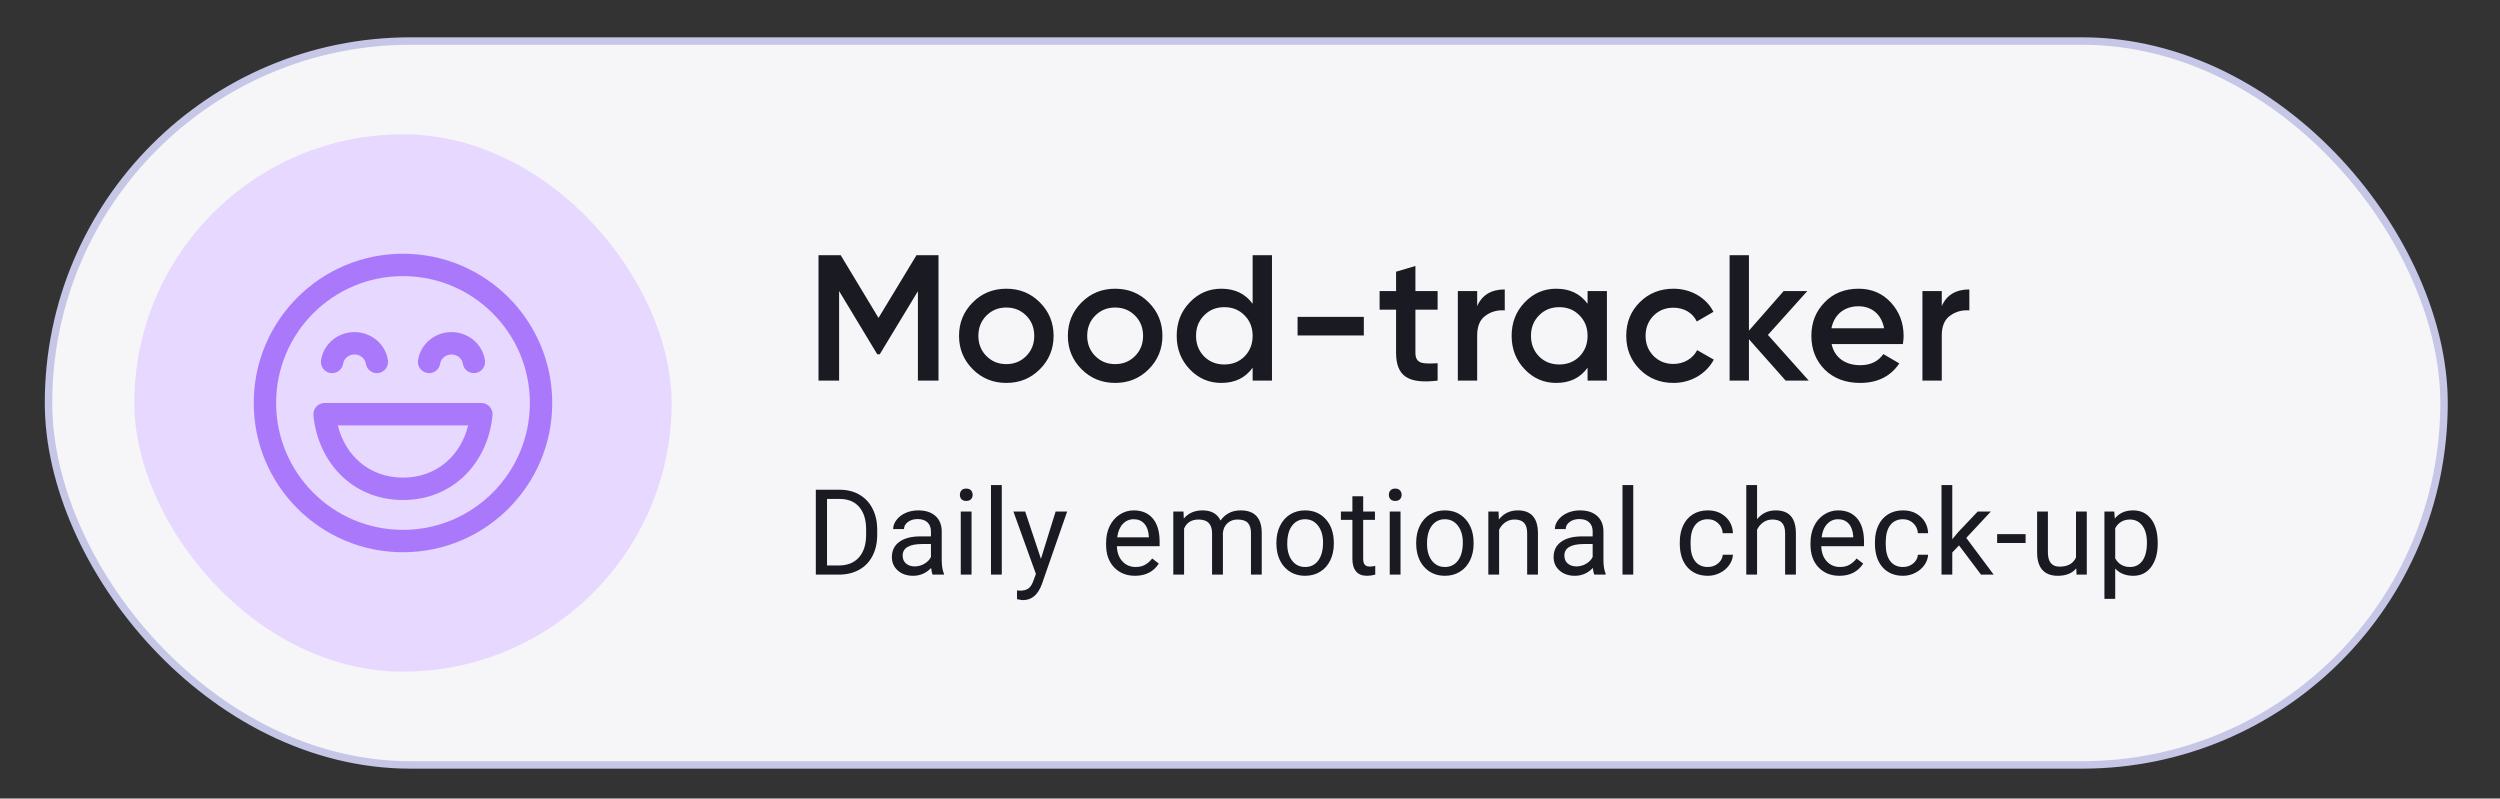
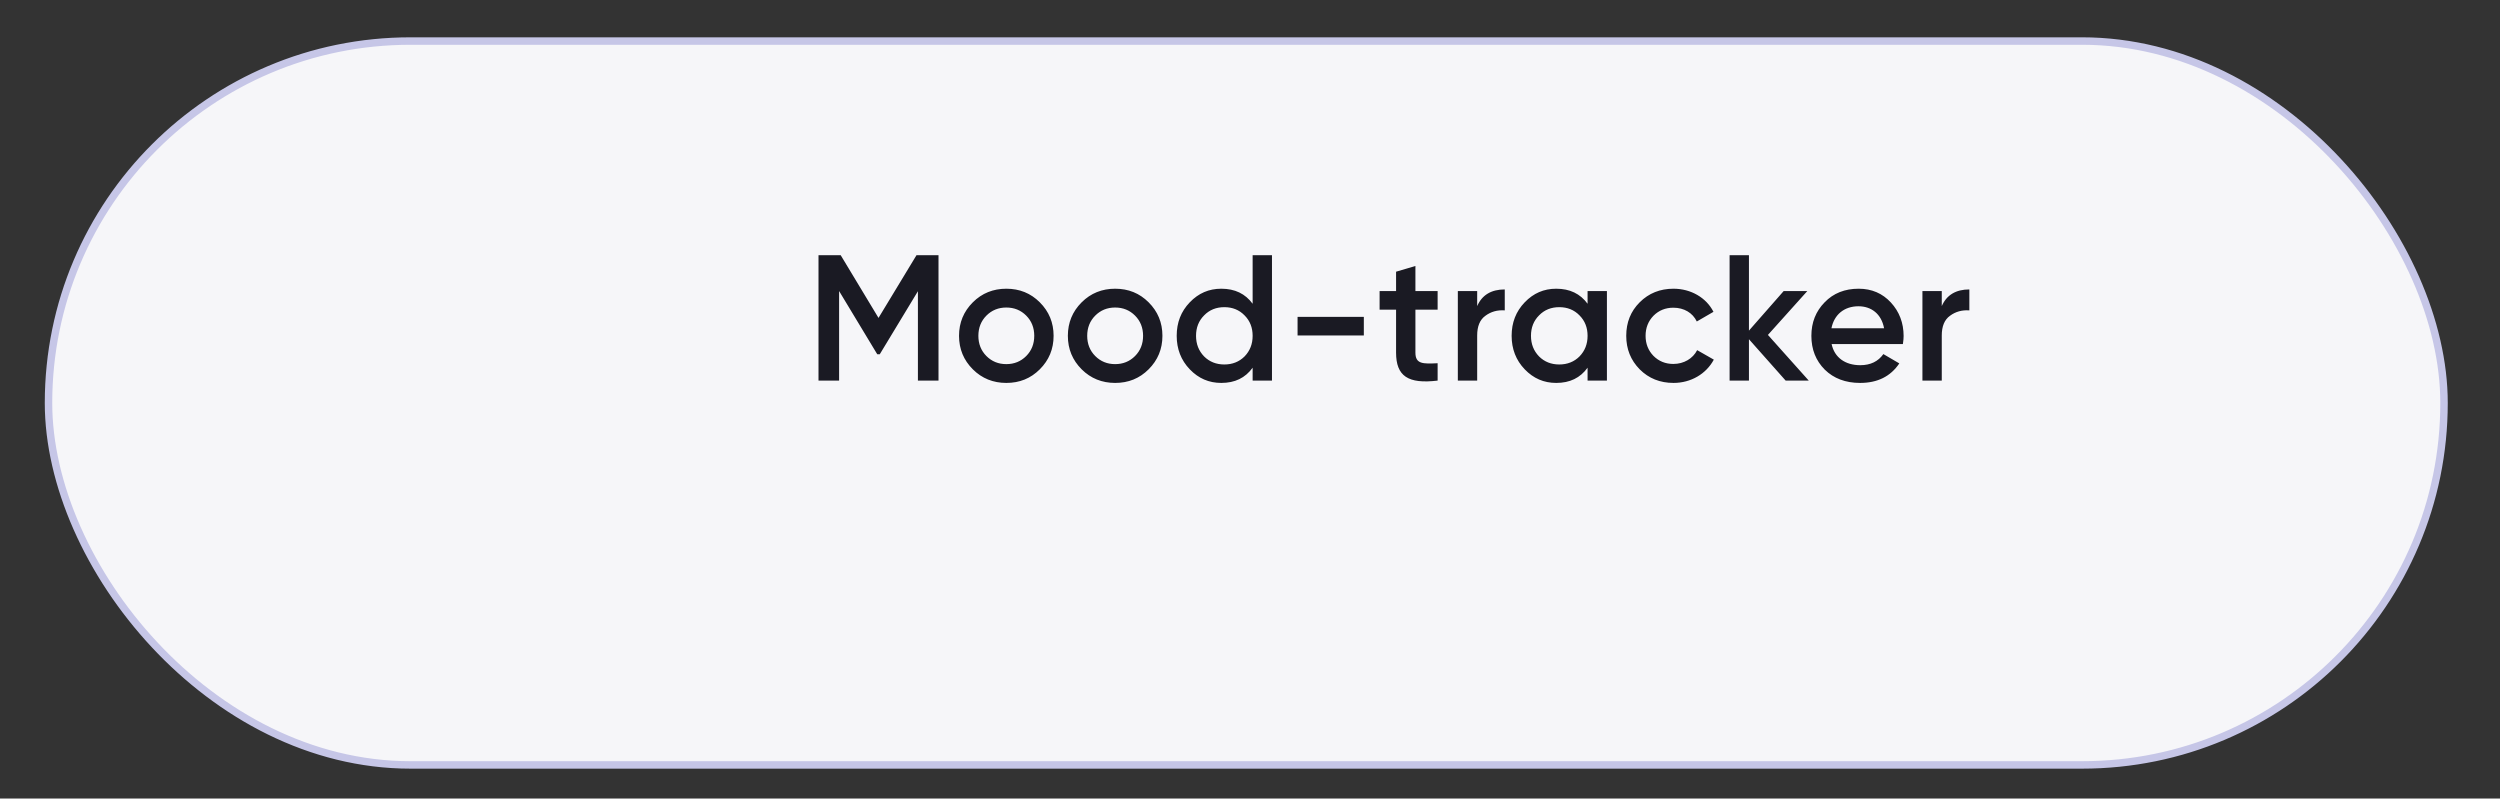
<svg xmlns="http://www.w3.org/2000/svg" width="335" height="107" viewBox="0 0 335 107" fill="none">
  <rect x="0" y="0" width="335" height="107" fill="#333333" stroke="none" />
  <rect x="6.5" y="5.5" width="321" height="97" rx="48.5" fill="#F6F6F9" stroke="#C6C6E7" />
-   <rect x="18" y="18" width="72" height="72" rx="36" fill="#E7D8FF" />
  <path d="M122.808 34.2L117.72 42.6L112.656 34.2L109.68 34.2L109.68 51L112.44 51L112.44 39L117.552 47.472L117.888 47.472L123 39.024L123 51L125.76 51L125.76 34.2L122.808 34.2ZM134.846 51.312C136.622 51.312 138.11 50.712 139.334 49.488C140.558 48.264 141.182 46.776 141.182 45C141.182 43.224 140.558 41.736 139.334 40.512C138.11 39.288 136.622 38.688 134.846 38.688C133.094 38.688 131.582 39.288 130.358 40.512C129.134 41.736 128.51 43.224 128.51 45C128.51 46.776 129.134 48.264 130.358 49.488C131.582 50.712 133.094 51.312 134.846 51.312ZM132.182 47.712C131.462 46.992 131.102 46.08 131.102 45C131.102 43.92 131.462 43.008 132.182 42.288C132.902 41.568 133.79 41.208 134.846 41.208C135.902 41.208 136.79 41.568 137.51 42.288C138.23 43.008 138.59 43.92 138.59 45C138.59 46.08 138.23 46.992 137.51 47.712C136.79 48.432 135.902 48.792 134.846 48.792C133.79 48.792 132.902 48.432 132.182 47.712ZM149.429 51.312C151.205 51.312 152.693 50.712 153.917 49.488C155.141 48.264 155.765 46.776 155.765 45C155.765 43.224 155.141 41.736 153.917 40.512C152.693 39.288 151.205 38.688 149.429 38.688C147.677 38.688 146.165 39.288 144.941 40.512C143.717 41.736 143.093 43.224 143.093 45C143.093 46.776 143.717 48.264 144.941 49.488C146.165 50.712 147.677 51.312 149.429 51.312ZM146.765 47.712C146.045 46.992 145.685 46.08 145.685 45C145.685 43.92 146.045 43.008 146.765 42.288C147.485 41.568 148.373 41.208 149.429 41.208C150.485 41.208 151.373 41.568 152.093 42.288C152.813 43.008 153.173 43.92 153.173 45C153.173 46.08 152.813 46.992 152.093 47.712C151.373 48.432 150.485 48.792 149.429 48.792C148.373 48.792 147.485 48.432 146.765 47.712ZM167.853 40.704C166.869 39.36 165.477 38.688 163.653 38.688C161.997 38.688 160.605 39.288 159.429 40.512C158.253 41.736 157.677 43.224 157.677 45C157.677 46.752 158.253 48.264 159.429 49.488C160.605 50.712 161.997 51.312 163.653 51.312C165.477 51.312 166.869 50.64 167.853 49.272L167.853 51L170.445 51L170.445 34.2L167.853 34.2L167.853 40.704ZM161.349 47.76C160.629 47.016 160.269 46.104 160.269 45C160.269 43.896 160.629 42.984 161.349 42.264C162.069 41.52 162.981 41.16 164.061 41.16C165.141 41.16 166.053 41.52 166.773 42.264C167.493 42.984 167.853 43.896 167.853 45C167.853 46.104 167.493 47.016 166.773 47.76C166.053 48.48 165.141 48.84 164.061 48.84C162.981 48.84 162.069 48.48 161.349 47.76ZM182.754 44.952L182.754 42.456L173.874 42.456L173.874 44.952L182.754 44.952ZM192.642 39L189.666 39L189.666 35.64L187.074 36.408L187.074 39L184.866 39L184.866 41.496L187.074 41.496L187.074 47.256C187.074 50.4 188.682 51.48 192.642 51L192.642 48.672C190.674 48.768 189.666 48.792 189.666 47.256L189.666 41.496L192.642 41.496L192.642 39ZM197.942 39L195.35 39L195.35 51L197.942 51L197.942 44.952C197.942 43.728 198.302 42.84 199.046 42.312C199.79 41.76 200.654 41.52 201.638 41.592L201.638 38.784C199.838 38.784 198.59 39.528 197.942 41.016L197.942 39ZM212.735 40.704C211.751 39.36 210.359 38.688 208.535 38.688C206.879 38.688 205.487 39.288 204.311 40.512C203.135 41.736 202.559 43.224 202.559 45C202.559 46.752 203.135 48.264 204.311 49.488C205.487 50.712 206.879 51.312 208.535 51.312C210.359 51.312 211.751 50.64 212.735 49.272L212.735 51L215.327 51L215.327 39L212.735 39L212.735 40.704ZM206.231 47.76C205.511 47.016 205.151 46.104 205.151 45C205.151 43.896 205.511 42.984 206.231 42.264C206.951 41.52 207.863 41.16 208.943 41.16C210.023 41.16 210.935 41.52 211.655 42.264C212.375 42.984 212.735 43.896 212.735 45C212.735 46.104 212.375 47.016 211.655 47.76C210.935 48.48 210.023 48.84 208.943 48.84C207.863 48.84 206.951 48.48 206.231 47.76ZM224.252 51.312C226.58 51.312 228.62 50.112 229.652 48.192L227.42 46.92C226.844 48.048 225.644 48.768 224.228 48.768C223.172 48.768 222.284 48.408 221.564 47.688C220.868 46.968 220.508 46.08 220.508 45C220.508 43.92 220.868 43.032 221.564 42.312C222.284 41.592 223.172 41.232 224.228 41.232C225.668 41.232 226.82 41.928 227.372 43.08L229.604 41.784C228.644 39.888 226.58 38.688 224.252 38.688C222.452 38.688 220.94 39.288 219.716 40.512C218.516 41.712 217.916 43.2 217.916 45C217.916 46.776 218.516 48.264 219.716 49.488C220.94 50.712 222.452 51.312 224.252 51.312ZM236.902 44.88L242.182 39L239.014 39L234.358 44.304L234.358 34.2L231.766 34.2L231.766 51L234.358 51L234.358 45.456L239.278 51L242.374 51L236.902 44.88ZM254.988 46.104C255.06 45.648 255.084 45.288 255.084 45.024C255.084 43.272 254.508 41.76 253.38 40.536C252.252 39.312 250.812 38.688 249.06 38.688C247.212 38.688 245.676 39.288 244.5 40.512C243.324 41.712 242.724 43.2 242.724 45C242.724 46.824 243.324 48.336 244.524 49.536C245.724 50.712 247.308 51.312 249.252 51.312C251.58 51.312 253.332 50.448 254.508 48.696L252.372 47.448C251.676 48.432 250.644 48.936 249.276 48.936C247.284 48.936 245.82 47.928 245.436 46.104L254.988 46.104ZM245.412 43.992C245.772 42.168 247.116 41.04 249.036 41.04C250.74 41.04 252.108 42.048 252.468 43.992L245.412 43.992ZM260.197 39L257.605 39L257.605 51L260.197 51L260.197 44.952C260.197 43.728 260.557 42.84 261.301 42.312C262.045 41.76 262.909 41.52 263.893 41.592L263.893 38.784C262.093 38.784 260.845 39.528 260.197 41.016L260.197 39Z" fill="#1A1A23" />
-   <path d="M109.32 77L109.32 65.625L112.531 65.625C113.521 65.625 114.396 65.844 115.156 66.281C115.917 66.719 116.503 67.341 116.914 68.148C117.331 68.956 117.542 69.883 117.547 70.93L117.547 71.656C117.547 72.729 117.339 73.669 116.922 74.477C116.51 75.284 115.919 75.904 115.148 76.336C114.383 76.768 113.49 76.99 112.469 77L109.32 77ZM110.82 66.859L110.82 75.773L112.398 75.773C113.555 75.773 114.453 75.414 115.094 74.695C115.74 73.977 116.062 72.953 116.062 71.625L116.062 70.961C116.062 69.669 115.758 68.667 115.148 67.953C114.544 67.234 113.685 66.87 112.57 66.859L110.82 66.859ZM124.972 77C124.889 76.833 124.821 76.537 124.769 76.109C124.097 76.807 123.295 77.156 122.363 77.156C121.53 77.156 120.845 76.922 120.308 76.453C119.777 75.979 119.512 75.38 119.512 74.656C119.512 73.776 119.845 73.094 120.512 72.609C121.183 72.12 122.126 71.875 123.34 71.875L124.746 71.875L124.746 71.211C124.746 70.706 124.595 70.305 124.293 70.008C123.991 69.706 123.545 69.555 122.957 69.555C122.441 69.555 122.009 69.685 121.66 69.945C121.311 70.206 121.137 70.521 121.137 70.891L119.683 70.891C119.683 70.469 119.832 70.062 120.129 69.672C120.431 69.276 120.837 68.963 121.347 68.734C121.863 68.505 122.428 68.391 123.043 68.391C124.017 68.391 124.78 68.635 125.332 69.125C125.884 69.609 126.17 70.279 126.191 71.133L126.191 75.023C126.191 75.799 126.29 76.417 126.488 76.875L126.488 77L124.972 77ZM122.574 75.898C123.027 75.898 123.457 75.781 123.863 75.547C124.269 75.312 124.564 75.008 124.746 74.633L124.746 72.898L123.613 72.898C121.842 72.898 120.957 73.417 120.957 74.453C120.957 74.906 121.108 75.26 121.41 75.516C121.712 75.771 122.1 75.898 122.574 75.898ZM130.187 77L128.742 77L128.742 68.547L130.187 68.547L130.187 77ZM128.625 66.305C128.625 66.07 128.695 65.872 128.836 65.711C128.981 65.549 129.195 65.469 129.476 65.469C129.757 65.469 129.971 65.549 130.117 65.711C130.263 65.872 130.336 66.07 130.336 66.305C130.336 66.539 130.263 66.734 130.117 66.891C129.971 67.047 129.757 67.125 129.476 67.125C129.195 67.125 128.981 67.047 128.836 66.891C128.695 66.734 128.625 66.539 128.625 66.305ZM134.238 77L132.792 77L132.792 65L134.238 65L134.238 77ZM139.484 74.883L141.452 68.547L142.999 68.547L139.601 78.305C139.075 79.711 138.239 80.414 137.093 80.414L136.82 80.391L136.281 80.289L136.281 79.117L136.671 79.148C137.161 79.148 137.541 79.049 137.812 78.852C138.088 78.654 138.314 78.292 138.492 77.766L138.812 76.906L135.796 68.547L137.374 68.547L139.484 74.883ZM152.093 77.156C150.947 77.156 150.015 76.781 149.296 76.031C148.577 75.276 148.218 74.268 148.218 73.008L148.218 72.742C148.218 71.904 148.377 71.156 148.694 70.5C149.017 69.838 149.465 69.323 150.038 68.953C150.616 68.578 151.241 68.391 151.913 68.391C153.012 68.391 153.866 68.753 154.476 69.477C155.085 70.201 155.39 71.237 155.39 72.586L155.39 73.188L149.663 73.188C149.684 74.021 149.926 74.695 150.39 75.211C150.858 75.721 151.452 75.977 152.171 75.977C152.681 75.977 153.114 75.872 153.468 75.664C153.822 75.456 154.132 75.18 154.397 74.836L155.28 75.523C154.572 76.612 153.509 77.156 152.093 77.156ZM151.913 69.578C151.33 69.578 150.84 69.792 150.444 70.219C150.049 70.641 149.804 71.234 149.71 72L153.944 72L153.944 71.891C153.903 71.156 153.705 70.588 153.351 70.188C152.996 69.781 152.517 69.578 151.913 69.578ZM158.589 68.547L158.628 69.484C159.248 68.755 160.084 68.391 161.136 68.391C162.318 68.391 163.123 68.844 163.55 69.75C163.831 69.344 164.196 69.016 164.643 68.766C165.097 68.516 165.63 68.391 166.245 68.391C168.099 68.391 169.042 69.372 169.073 71.336L169.073 77L167.628 77L167.628 71.422C167.628 70.818 167.49 70.367 167.214 70.07C166.938 69.768 166.474 69.617 165.823 69.617C165.287 69.617 164.841 69.779 164.487 70.102C164.133 70.419 163.927 70.849 163.87 71.391L163.87 77L162.417 77L162.417 71.461C162.417 70.232 161.815 69.617 160.612 69.617C159.664 69.617 159.016 70.021 158.667 70.828L158.667 77L157.222 77L157.222 68.547L158.589 68.547ZM171.038 72.695C171.038 71.867 171.199 71.122 171.522 70.461C171.85 69.799 172.303 69.289 172.882 68.93C173.465 68.57 174.129 68.391 174.874 68.391C176.025 68.391 176.954 68.789 177.663 69.586C178.376 70.383 178.733 71.443 178.733 72.766L178.733 72.867C178.733 73.69 178.574 74.43 178.257 75.086C177.944 75.737 177.494 76.245 176.905 76.609C176.322 76.974 175.65 77.156 174.889 77.156C173.744 77.156 172.814 76.758 172.1 75.961C171.392 75.164 171.038 74.109 171.038 72.797L171.038 72.695ZM172.491 72.867C172.491 73.805 172.707 74.557 173.139 75.125C173.577 75.693 174.16 75.977 174.889 75.977C175.624 75.977 176.207 75.69 176.639 75.117C177.072 74.539 177.288 73.732 177.288 72.695C177.288 71.768 177.066 71.018 176.624 70.445C176.186 69.867 175.603 69.578 174.874 69.578C174.16 69.578 173.585 69.862 173.147 70.43C172.71 70.997 172.491 71.81 172.491 72.867ZM182.667 66.5L182.667 68.547L184.245 68.547L184.245 69.664L182.667 69.664L182.667 74.906C182.667 75.245 182.737 75.5 182.878 75.672C183.018 75.838 183.258 75.922 183.596 75.922C183.763 75.922 183.992 75.891 184.284 75.828L184.284 77C183.904 77.104 183.534 77.156 183.174 77.156C182.529 77.156 182.042 76.961 181.713 76.57C181.385 76.18 181.221 75.625 181.221 74.906L181.221 69.664L179.682 69.664L179.682 68.547L181.221 68.547L181.221 66.5L182.667 66.5ZM187.67 77L186.225 77L186.225 68.547L187.67 68.547L187.67 77ZM186.108 66.305C186.108 66.07 186.178 65.872 186.319 65.711C186.465 65.549 186.678 65.469 186.959 65.469C187.241 65.469 187.454 65.549 187.6 65.711C187.746 65.872 187.819 66.07 187.819 66.305C187.819 66.539 187.746 66.734 187.6 66.891C187.454 67.047 187.241 67.125 186.959 67.125C186.678 67.125 186.465 67.047 186.319 66.891C186.178 66.734 186.108 66.539 186.108 66.305ZM189.768 72.695C189.768 71.867 189.929 71.122 190.252 70.461C190.58 69.799 191.033 69.289 191.612 68.93C192.195 68.57 192.859 68.391 193.604 68.391C194.755 68.391 195.684 68.789 196.393 69.586C197.106 70.383 197.463 71.443 197.463 72.766L197.463 72.867C197.463 73.69 197.304 74.43 196.987 75.086C196.674 75.737 196.224 76.245 195.635 76.609C195.052 76.974 194.38 77.156 193.619 77.156C192.474 77.156 191.544 76.758 190.83 75.961C190.122 75.164 189.768 74.109 189.768 72.797L189.768 72.695ZM191.221 72.867C191.221 73.805 191.437 74.557 191.869 75.125C192.307 75.693 192.89 75.977 193.619 75.977C194.354 75.977 194.937 75.69 195.369 75.117C195.802 74.539 196.018 73.732 196.018 72.695C196.018 71.768 195.796 71.018 195.354 70.445C194.916 69.867 194.333 69.578 193.604 69.578C192.89 69.578 192.315 69.862 191.877 70.43C191.44 70.997 191.221 71.81 191.221 72.867ZM200.803 68.547L200.85 69.609C201.496 68.797 202.339 68.391 203.381 68.391C205.167 68.391 206.068 69.398 206.084 71.414L206.084 77L204.639 77L204.639 71.406C204.634 70.797 204.493 70.346 204.217 70.055C203.946 69.763 203.522 69.617 202.943 69.617C202.475 69.617 202.063 69.742 201.709 69.992C201.355 70.242 201.079 70.57 200.881 70.977L200.881 77L199.436 77L199.436 68.547L200.803 68.547ZM213.643 77C213.559 76.833 213.491 76.537 213.439 76.109C212.768 76.807 211.965 77.156 211.033 77.156C210.2 77.156 209.515 76.922 208.978 76.453C208.447 75.979 208.182 75.38 208.182 74.656C208.182 73.776 208.515 73.094 209.182 72.609C209.853 72.12 210.796 71.875 212.01 71.875L213.416 71.875L213.416 71.211C213.416 70.706 213.265 70.305 212.963 70.008C212.661 69.706 212.215 69.555 211.627 69.555C211.111 69.555 210.679 69.685 210.33 69.945C209.981 70.206 209.807 70.521 209.807 70.891L208.353 70.891C208.353 70.469 208.502 70.062 208.799 69.672C209.101 69.276 209.507 68.963 210.018 68.734C210.533 68.505 211.098 68.391 211.713 68.391C212.687 68.391 213.45 68.635 214.002 69.125C214.554 69.609 214.84 70.279 214.861 71.133L214.861 75.023C214.861 75.799 214.96 76.417 215.158 76.875L215.158 77L213.643 77ZM211.244 75.898C211.697 75.898 212.127 75.781 212.533 75.547C212.939 75.312 213.234 75.008 213.416 74.633L213.416 72.898L212.283 72.898C210.512 72.898 209.627 73.417 209.627 74.453C209.627 74.906 209.778 75.26 210.08 75.516C210.382 75.771 210.77 75.898 211.244 75.898ZM218.857 77L217.412 77L217.412 65L218.857 65L218.857 77ZM228.857 75.977C229.372 75.977 229.823 75.82 230.208 75.508C230.594 75.195 230.807 74.805 230.849 74.336L232.216 74.336C232.19 74.82 232.024 75.281 231.716 75.719C231.409 76.156 230.997 76.505 230.482 76.766C229.971 77.026 229.43 77.156 228.857 77.156C227.706 77.156 226.789 76.773 226.107 76.008C225.43 75.237 225.091 74.185 225.091 72.852L225.091 72.609C225.091 71.787 225.242 71.055 225.544 70.414C225.846 69.773 226.279 69.276 226.841 68.922C227.409 68.568 228.078 68.391 228.849 68.391C229.797 68.391 230.583 68.674 231.208 69.242C231.839 69.81 232.175 70.547 232.216 71.453L230.849 71.453C230.807 70.906 230.599 70.458 230.224 70.109C229.854 69.755 229.396 69.578 228.849 69.578C228.115 69.578 227.544 69.844 227.138 70.375C226.737 70.901 226.537 71.664 226.537 72.664L226.537 72.938C226.537 73.912 226.737 74.662 227.138 75.188C227.539 75.713 228.112 75.977 228.857 75.977ZM235.447 69.57C236.087 68.784 236.921 68.391 237.947 68.391C239.733 68.391 240.634 69.398 240.65 71.414L240.65 77L239.204 77L239.204 71.406C239.199 70.797 239.059 70.346 238.783 70.055C238.512 69.763 238.087 69.617 237.509 69.617C237.04 69.617 236.629 69.742 236.275 69.992C235.921 70.242 235.644 70.57 235.447 70.977L235.447 77L234.001 77L234.001 65L235.447 65L235.447 69.57ZM246.482 77.156C245.336 77.156 244.403 76.781 243.685 76.031C242.966 75.276 242.607 74.268 242.607 73.008L242.607 72.742C242.607 71.904 242.765 71.156 243.083 70.5C243.406 69.838 243.854 69.323 244.427 68.953C245.005 68.578 245.63 68.391 246.302 68.391C247.401 68.391 248.255 68.753 248.864 69.477C249.474 70.201 249.778 71.237 249.778 72.586L249.778 73.188L244.052 73.188C244.073 74.021 244.315 74.695 244.778 75.211C245.247 75.721 245.841 75.977 246.56 75.977C247.07 75.977 247.502 75.872 247.857 75.664C248.211 75.456 248.521 75.18 248.786 74.836L249.669 75.523C248.961 76.612 247.898 77.156 246.482 77.156ZM246.302 69.578C245.719 69.578 245.229 69.792 244.833 70.219C244.437 70.641 244.193 71.234 244.099 72L248.333 72L248.333 71.891C248.291 71.156 248.094 70.588 247.739 70.188C247.385 69.781 246.906 69.578 246.302 69.578ZM255.009 75.977C255.524 75.977 255.975 75.82 256.36 75.508C256.746 75.195 256.959 74.805 257.001 74.336L258.368 74.336C258.342 74.82 258.175 75.281 257.868 75.719C257.561 76.156 257.149 76.505 256.634 76.766C256.123 77.026 255.582 77.156 255.009 77.156C253.858 77.156 252.941 76.773 252.259 76.008C251.582 75.237 251.243 74.185 251.243 72.852L251.243 72.609C251.243 71.787 251.394 71.055 251.696 70.414C251.998 69.773 252.431 69.276 252.993 68.922C253.561 68.568 254.23 68.391 255.001 68.391C255.949 68.391 256.735 68.674 257.36 69.242C257.991 69.81 258.326 70.547 258.368 71.453L257.001 71.453C256.959 70.906 256.751 70.458 256.376 70.109C256.006 69.755 255.548 69.578 255.001 69.578C254.267 69.578 253.696 69.844 253.29 70.375C252.889 70.901 252.688 71.664 252.688 72.664L252.688 72.938C252.688 73.912 252.889 74.662 253.29 75.188C253.691 75.713 254.264 75.977 255.009 75.977ZM262.512 73.086L261.606 74.031L261.606 77L260.161 77L260.161 65L261.606 65L261.606 72.258L262.38 71.328L265.012 68.547L266.77 68.547L263.481 72.078L267.153 77L265.458 77L262.512 73.086ZM271.43 72.758L267.618 72.758L267.618 71.578L271.43 71.578L271.43 72.758ZM278.223 76.164C277.661 76.826 276.835 77.156 275.747 77.156C274.846 77.156 274.158 76.896 273.684 76.375C273.215 75.849 272.978 75.073 272.973 74.047L272.973 68.547L274.418 68.547L274.418 74.008C274.418 75.289 274.939 75.93 275.981 75.93C277.085 75.93 277.819 75.518 278.184 74.695L278.184 68.547L279.629 68.547L279.629 77L278.254 77L278.223 76.164ZM289.133 72.867C289.133 74.154 288.839 75.19 288.25 75.977C287.662 76.763 286.865 77.156 285.86 77.156C284.834 77.156 284.026 76.831 283.438 76.18L283.438 80.25L281.992 80.25L281.992 68.547L283.313 68.547L283.383 69.484C283.972 68.755 284.789 68.391 285.836 68.391C286.852 68.391 287.654 68.773 288.242 69.539C288.836 70.305 289.133 71.37 289.133 72.734L289.133 72.867ZM287.688 72.703C287.688 71.75 287.485 70.997 287.078 70.445C286.672 69.893 286.115 69.617 285.407 69.617C284.532 69.617 283.875 70.005 283.438 70.781L283.438 74.82C283.87 75.591 284.532 75.977 285.422 75.977C286.115 75.977 286.664 75.703 287.071 75.156C287.482 74.604 287.688 73.787 287.688 72.703Z" fill="#1A1A23" />
-   <path d="M43.498 54C43.077 54 42.675 54.177 42.391 54.489C42.107 54.8 41.967 55.216 42.005 55.636C42.565 61.783 47.105 67 54 67C60.896 67 65.435 61.783 65.995 55.636C66.034 55.217 65.894 54.8 65.609 54.489C65.325 54.177 64.923 54 64.502 54H43.498ZM54 64C49.486 64 46.257 61.041 45.265 57H62.735C61.743 61.041 58.514 64 54 64ZM60.5 47.5C59.683 47.5 59.08 48.074 58.984 48.72C58.863 49.539 58.1 50.105 57.281 49.984C56.461 49.862 55.895 49.1 56.016 48.28C56.339 46.099 58.263 44.5 60.5 44.5C62.738 44.5 64.661 46.099 64.984 48.28C65.105 49.1 64.539 49.862 63.72 49.984C62.9 50.105 62.138 49.539 62.016 48.72C61.921 48.074 61.317 47.5 60.5 47.5ZM45.984 48.72C46.08 48.074 46.683 47.5 47.5 47.5C48.317 47.5 48.921 48.074 49.016 48.72C49.138 49.539 49.9 50.105 50.72 49.984C51.539 49.862 52.105 49.1 51.984 48.28C51.661 46.099 49.738 44.5 47.5 44.5C45.263 44.5 43.339 46.099 43.016 48.28C42.895 49.1 43.461 49.862 44.281 49.984C45.1 50.105 45.863 49.539 45.984 48.72ZM54 34C42.954 34 34 42.954 34 54C34 65.046 42.954 74 54 74C65.046 74 74 65.046 74 54C74 42.954 65.046 34 54 34ZM37 54C37 44.611 44.611 37 54 37C63.389 37 71 44.611 71 54C71 63.389 63.389 71 54 71C44.611 71 37 63.389 37 54Z" fill="#AA79FB" />
</svg>